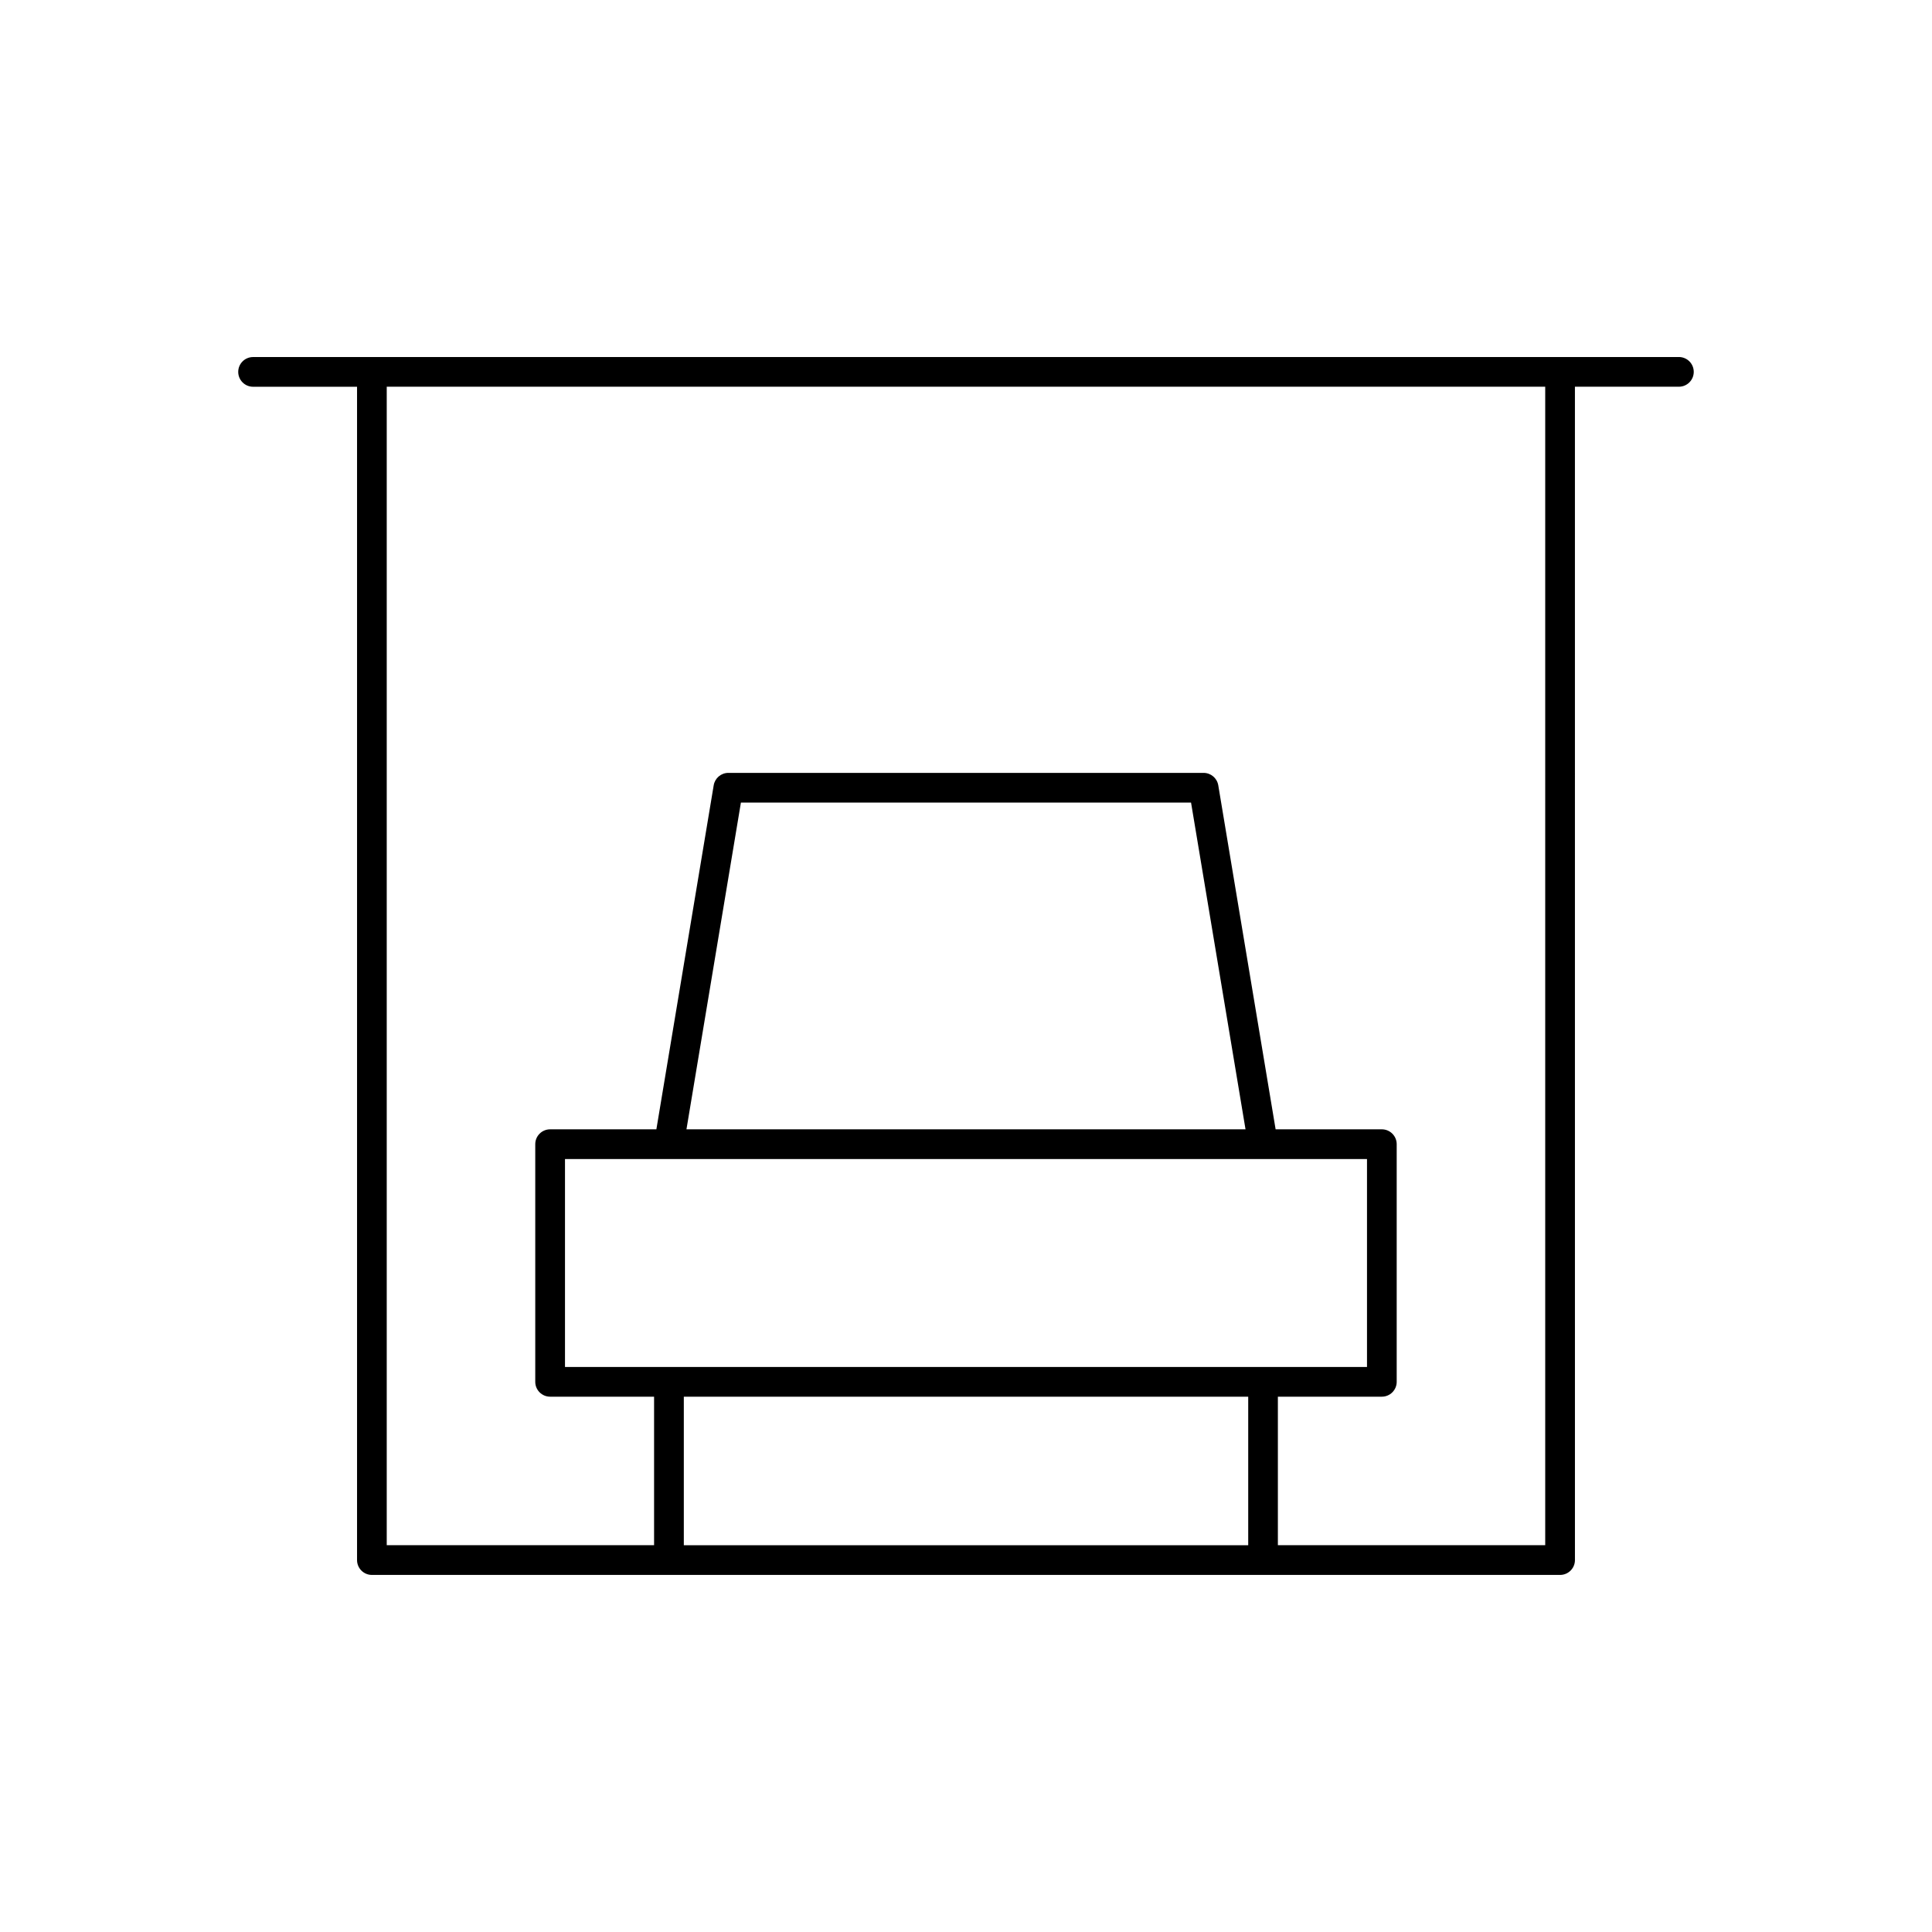
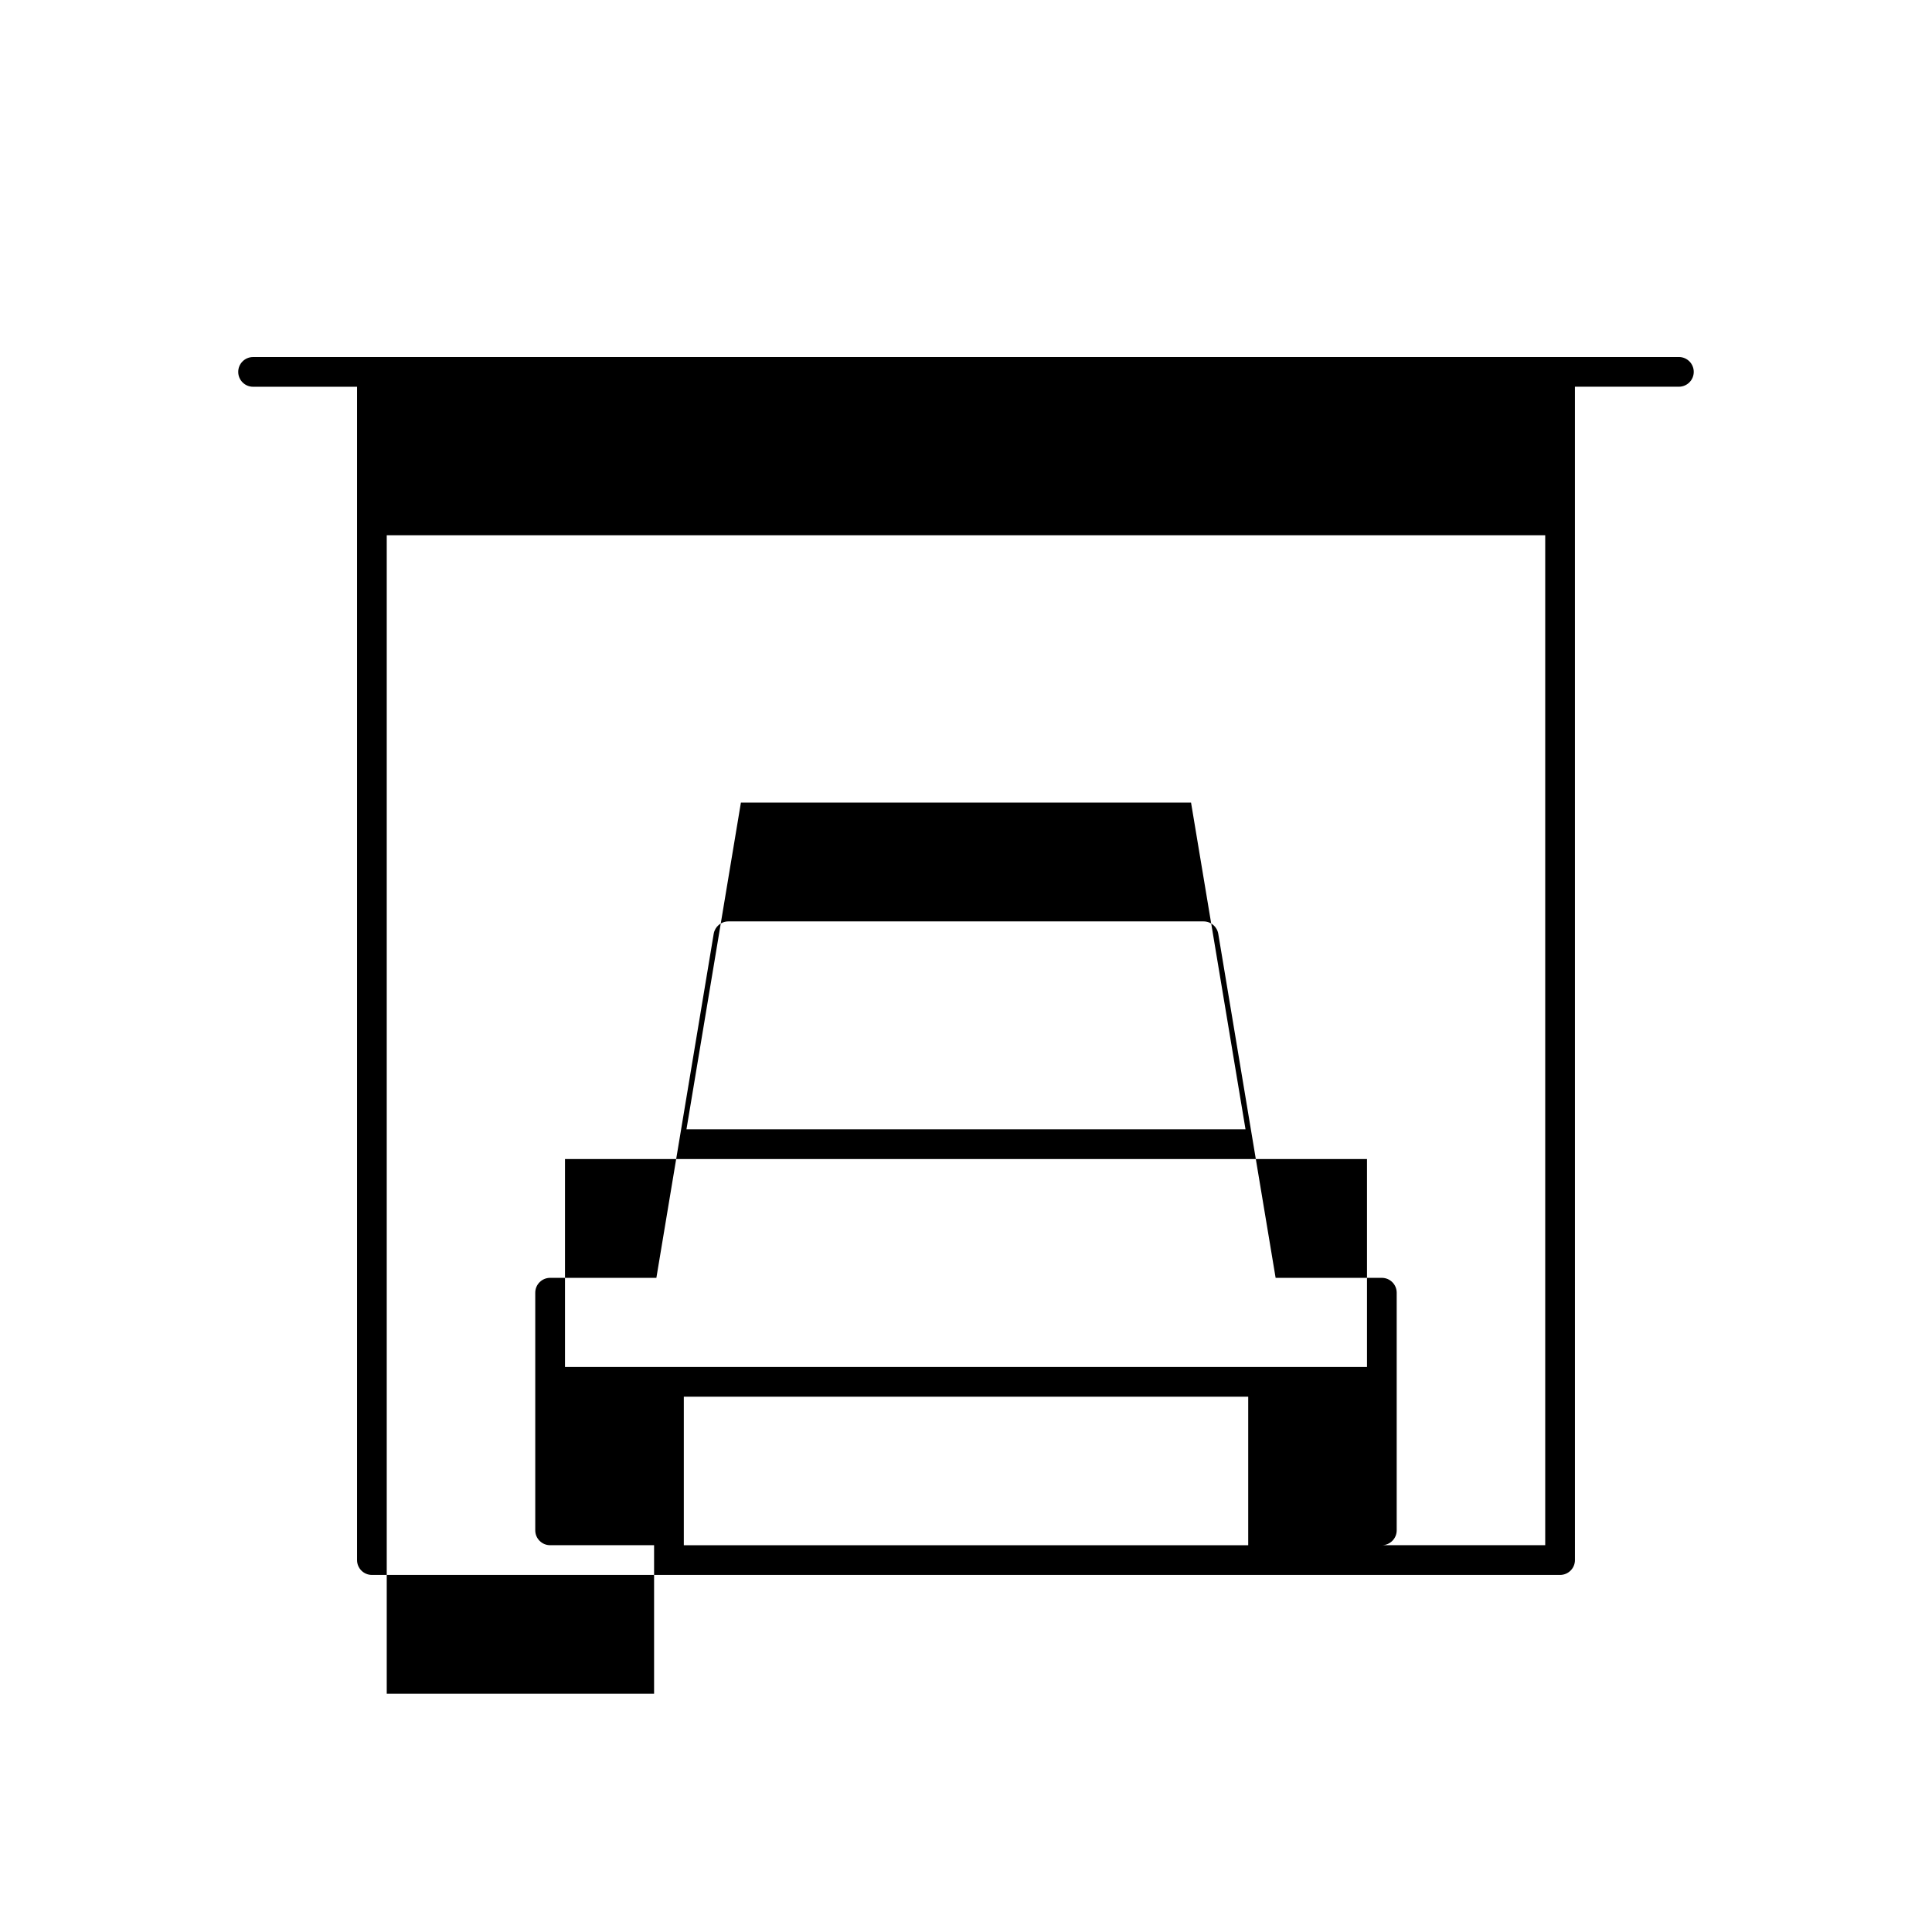
<svg xmlns="http://www.w3.org/2000/svg" fill="#000000" width="800px" height="800px" version="1.1" viewBox="144 144 512 512">
-   <path d="m588.93 238.62h-377.86c-2.172 0-3.938 1.762-3.938 3.938 0 2.172 1.762 3.938 3.938 3.938h27.551v310.94c0 2.172 1.762 3.938 3.938 3.938h314.88c2.172 0 3.938-1.762 3.938-3.938l-0.004-310.95h27.551c2.172 0 3.938-1.762 3.938-3.938 0-2.168-1.762-3.934-3.938-3.934zm-263.71 314.88v-39.359h149.57v39.359zm181.05-102.34v55.105h-212.54v-55.105zm-180.35-7.875 14.43-86.594h119.29l14.438 86.594zm227.58 110.21h-70.848v-39.359h27.551c2.172 0 3.938-1.762 3.938-3.938v-62.977c0-2.172-1.762-3.938-3.938-3.938h-28.148l-15.199-91.172c-0.32-1.898-1.965-3.289-3.883-3.289h-125.95c-1.93 0-3.566 1.395-3.883 3.289l-15.191 91.172h-28.16c-2.172 0-3.938 1.762-3.938 3.938v62.977c0 2.172 1.762 3.938 3.938 3.938h27.551v39.359h-70.848v-307.01h307.01z" />
+   <path d="m588.93 238.62h-377.86c-2.172 0-3.938 1.762-3.938 3.938 0 2.172 1.762 3.938 3.938 3.938h27.551v310.94c0 2.172 1.762 3.938 3.938 3.938h314.88c2.172 0 3.938-1.762 3.938-3.938l-0.004-310.95h27.551c2.172 0 3.938-1.762 3.938-3.938 0-2.168-1.762-3.934-3.938-3.934zm-263.71 314.88v-39.359h149.57v39.359zm181.05-102.34v55.105h-212.54v-55.105zm-180.35-7.875 14.43-86.594h119.29l14.438 86.594zm227.58 110.21h-70.848h27.551c2.172 0 3.938-1.762 3.938-3.938v-62.977c0-2.172-1.762-3.938-3.938-3.938h-28.148l-15.199-91.172c-0.32-1.898-1.965-3.289-3.883-3.289h-125.95c-1.93 0-3.566 1.395-3.883 3.289l-15.191 91.172h-28.16c-2.172 0-3.938 1.762-3.938 3.938v62.977c0 2.172 1.762 3.938 3.938 3.938h27.551v39.359h-70.848v-307.01h307.01z" />
</svg>